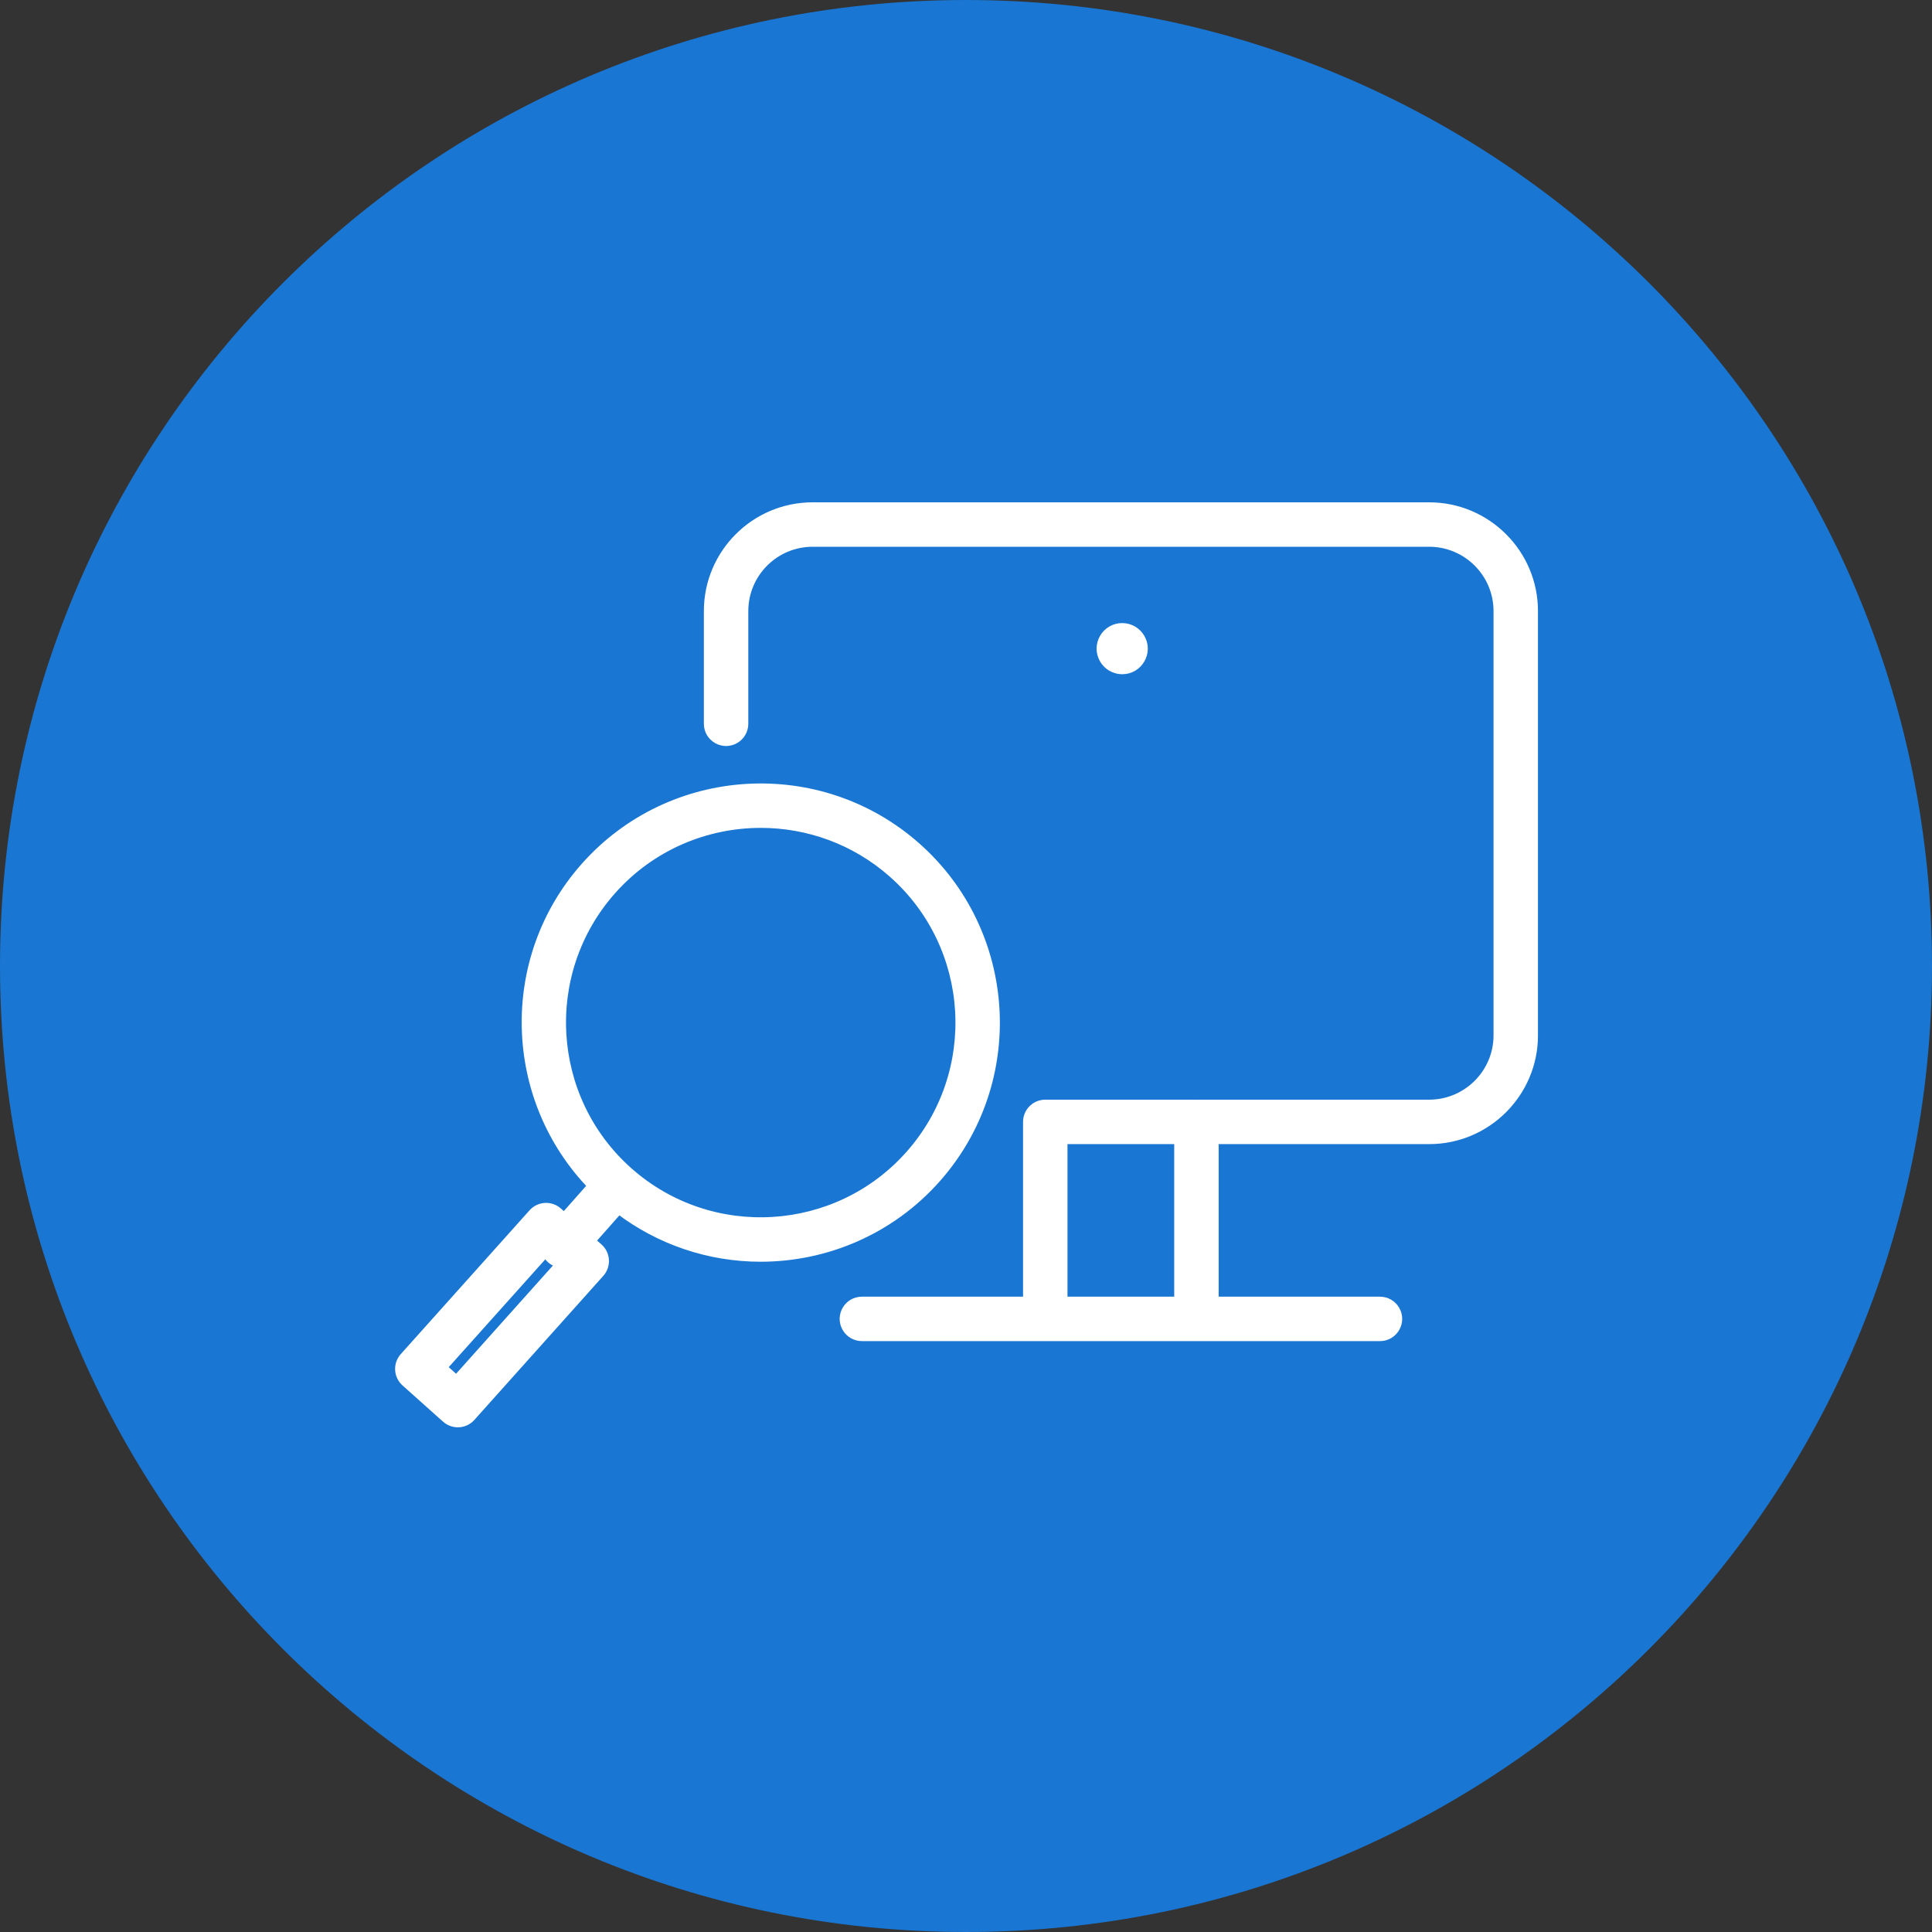
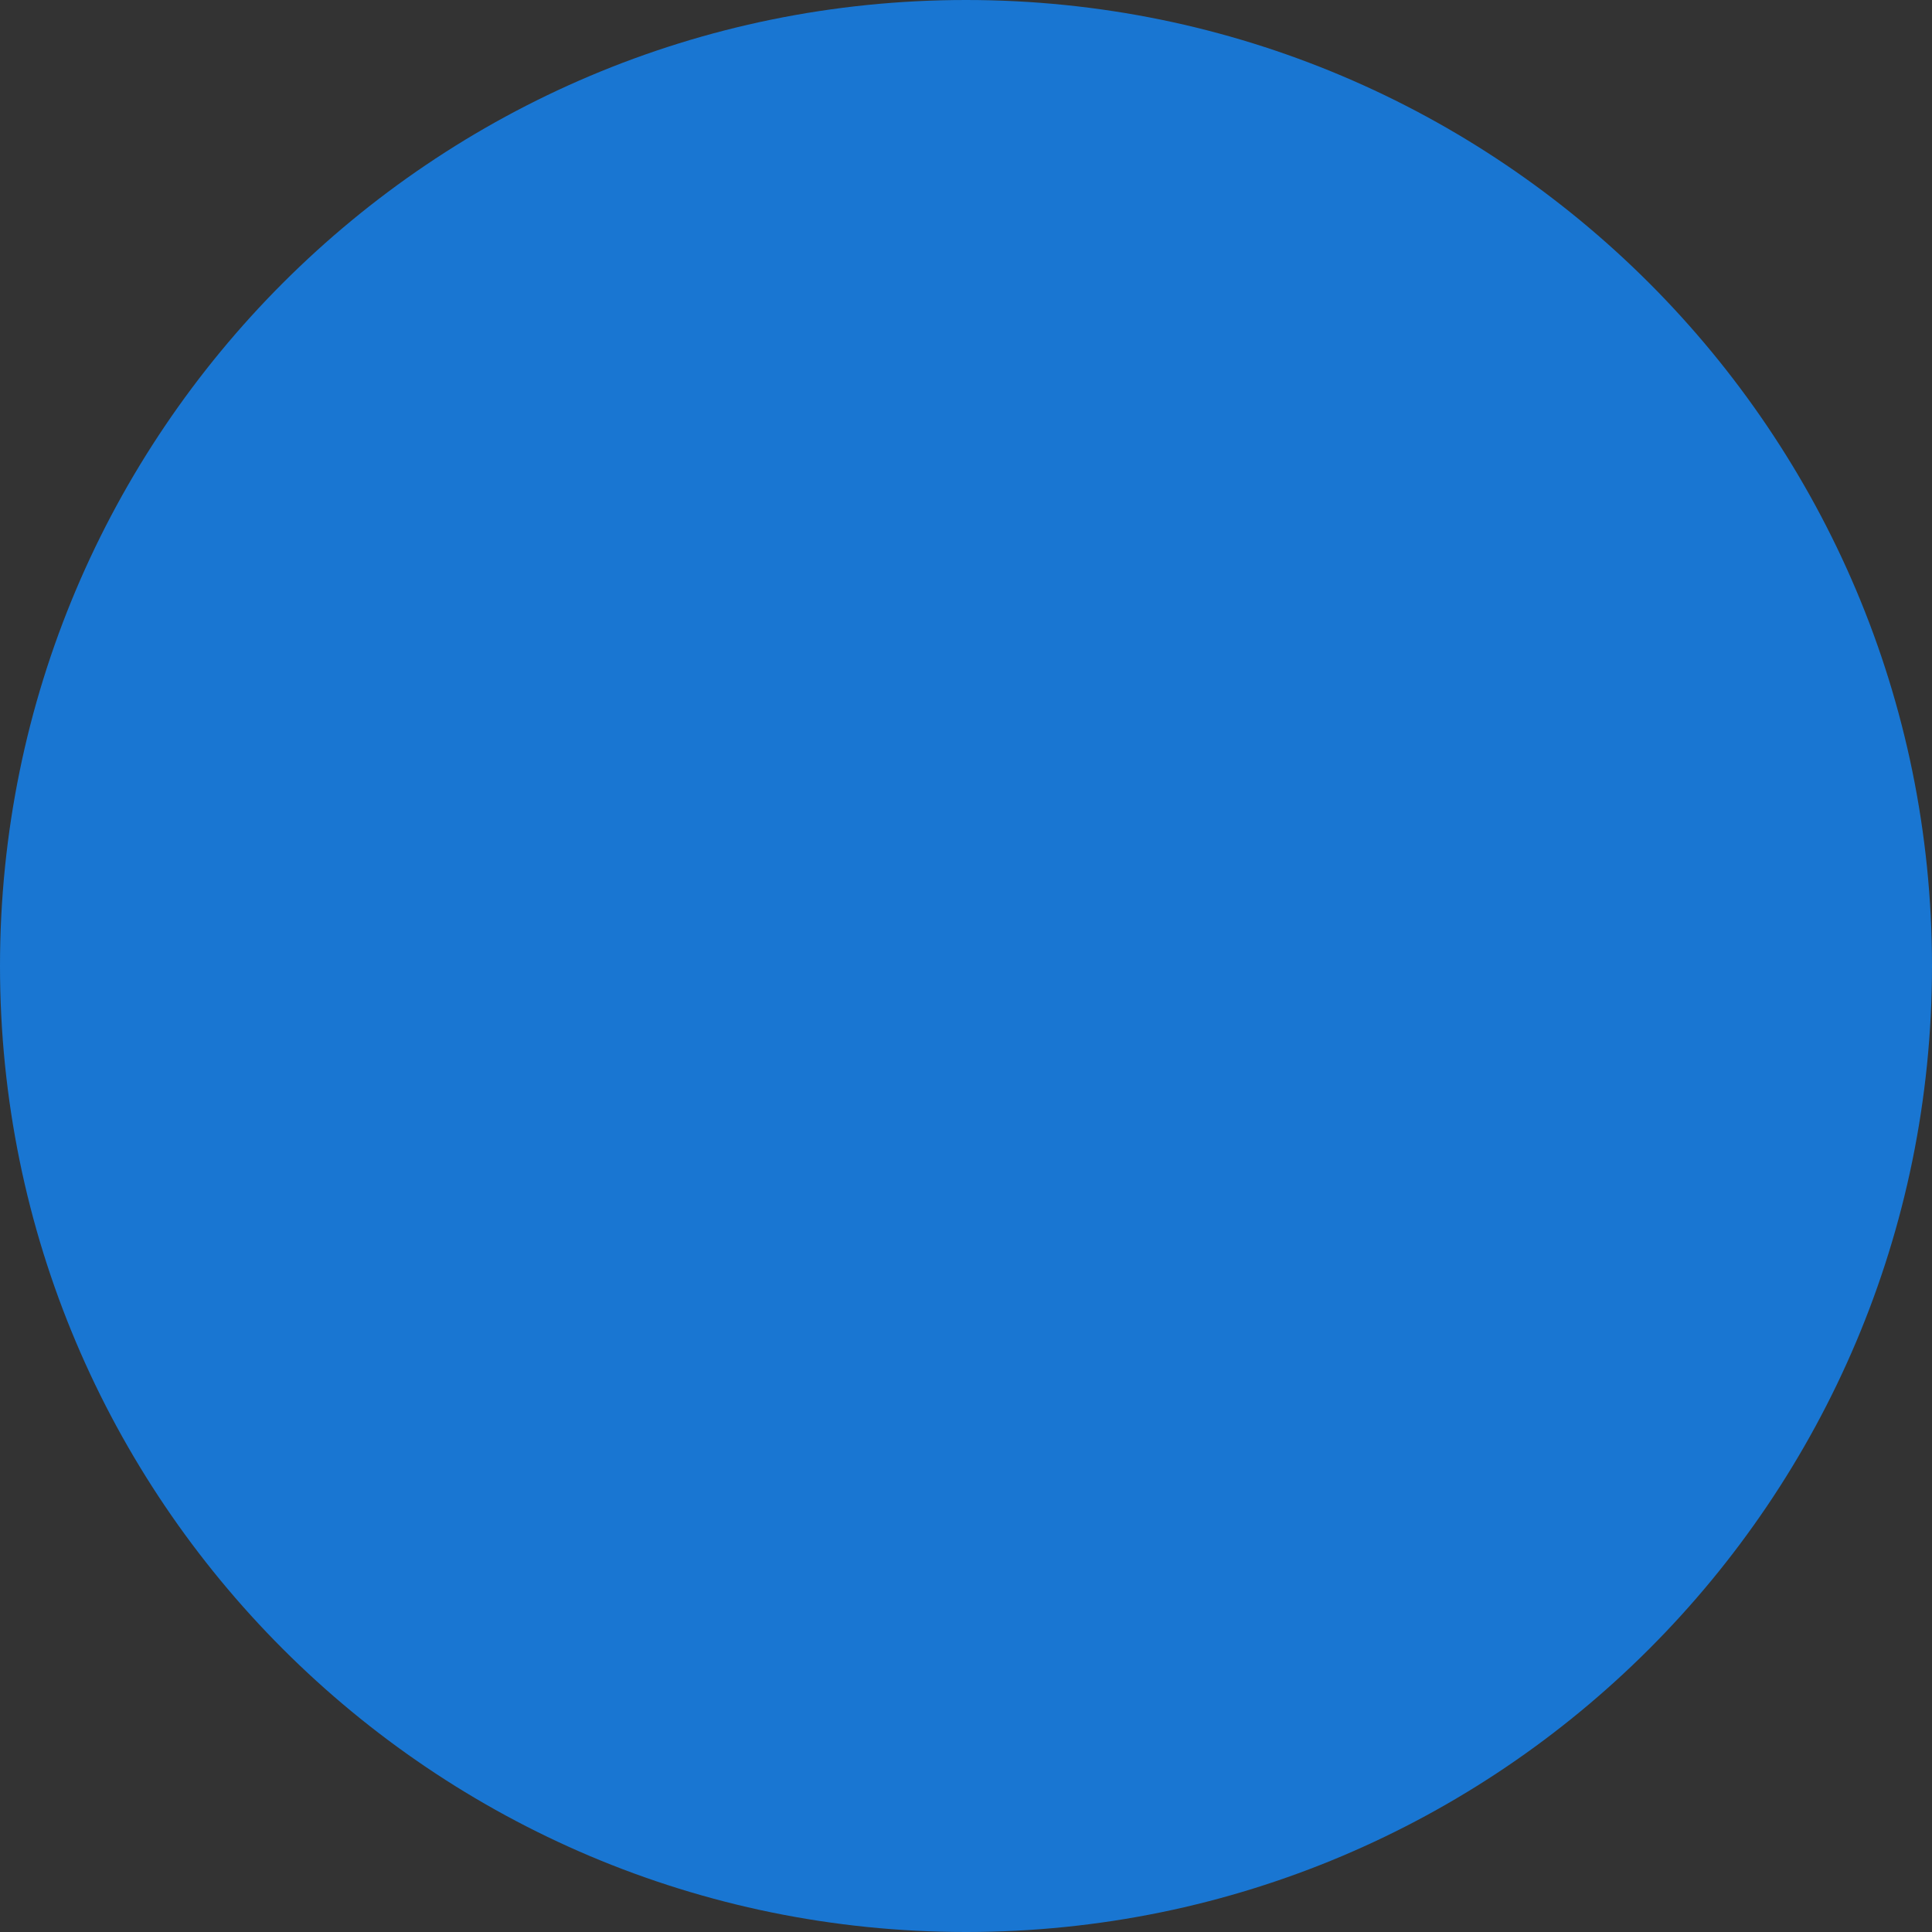
<svg xmlns="http://www.w3.org/2000/svg" viewBox="0 0 100.00 100.00" data-guides="{&quot;vertical&quot;:[],&quot;horizontal&quot;:[]}">
  <rect x="0" y="0" width="100.00" height="100.00" fill="#333333" stroke="none" />
  <defs />
  <path fill="#1976d2" stroke="none" fill-opacity="1" stroke-width="1" stroke-opacity="1" color="rgb(51, 51, 51)" fill-rule="evenodd" x="0" y="0" width="100" height="100" rx="50" ry="50" id="tSvg182a358d667" title="Rectangle 1" d="M0 50C0 22.386 22.386 0 50 0C50 0 50 0 50 0C77.614 0 100 22.386 100 50C100 50 100 50 100 50C100 77.614 77.614 100 50 100C50 100 50 100 50 100C22.386 100 0 77.614 0 50Z" style="transform-origin: -5900px -4900px;" />
-   <path fill="#ffffff" stroke="#ffffff" fill-opacity="1" stroke-width="0.5" stroke-opacity="1" color="rgb(51, 51, 51)" fill-rule="evenodd" id="tSvg1427e1d5ab" title="Path 1" d="M73.973 26.25C63.336 26.25 52.698 26.25 42.061 26.25C39.095 26.25 36.682 28.662 36.682 31.627C36.682 33.572 36.682 35.518 36.682 37.463C36.682 38.156 37.432 38.589 38.032 38.242C38.31 38.082 38.482 37.785 38.482 37.463C38.482 35.518 38.482 33.572 38.482 31.627C38.485 29.652 40.086 28.052 42.061 28.05C52.698 28.05 63.336 28.05 73.973 28.05C75.948 28.05 77.555 29.655 77.555 31.627C77.555 38.949 77.555 46.27 77.555 53.592C77.555 55.564 75.948 57.169 73.973 57.169C69.987 57.169 66.001 57.169 62.016 57.169C62.001 57.169 61.986 57.172 61.971 57.173C61.956 57.172 61.942 57.169 61.927 57.169C59.319 57.169 56.711 57.169 54.103 57.169C53.606 57.169 53.203 57.572 53.203 58.069C53.203 61.168 53.203 64.267 53.203 67.366C50.339 67.366 47.476 67.366 44.612 67.366C43.919 67.366 43.486 68.116 43.833 68.716C43.993 68.994 44.291 69.166 44.612 69.166C53.55 69.166 62.488 69.166 71.427 69.166C72.119 69.166 72.552 68.416 72.206 67.816C72.045 67.537 71.748 67.366 71.427 67.366C68.56 67.366 65.694 67.366 62.827 67.366C62.827 64.567 62.827 61.768 62.827 58.969C66.543 58.969 70.258 58.969 73.973 58.969C76.941 58.969 79.355 56.557 79.355 53.592C79.355 46.27 79.355 38.949 79.355 31.627C79.355 28.662 76.941 26.25 73.973 26.25ZM55.003 67.366C55.003 64.567 55.003 61.768 55.003 58.969C57.011 58.969 59.019 58.969 61.027 58.969C61.027 61.768 61.027 64.567 61.027 67.366C59.019 67.366 57.011 67.366 55.003 67.366Z" />
-   <path fill="#ffffff" stroke="#ffffff" fill-opacity="1" stroke-width="0.5" stroke-opacity="1" color="rgb(51, 51, 51)" fill-rule="evenodd" id="tSvgd7acb8d680" title="Path 2" d="M39.369 65.057C42.721 65.057 46.059 63.679 48.452 60.981C52.891 55.974 52.432 48.29 47.427 43.851C42.42 39.414 34.737 39.874 30.298 44.877C26.061 49.656 26.298 56.867 30.679 61.374C30.188 61.929 29.696 62.484 29.204 63.039C29.09 62.939 28.977 62.838 28.863 62.737C28.493 62.409 27.927 62.442 27.597 62.811C25.375 65.292 23.153 67.773 20.931 70.254C20.598 70.624 20.63 71.194 21.002 71.525C21.701 72.149 22.399 72.773 23.098 73.398C23.468 73.73 24.037 73.698 24.368 73.327C26.592 70.842 28.816 68.357 31.04 65.872C31.373 65.5 31.34 64.929 30.966 64.598C30.828 64.476 30.691 64.354 30.553 64.232C31.043 63.678 31.534 63.125 32.025 62.571C34.133 64.184 36.714 65.058 39.369 65.057ZM23.626 71.457C23.375 71.232 23.124 71.008 22.873 70.783C24.674 68.772 26.476 66.761 28.277 64.75C28.324 64.9 28.408 65.041 28.535 65.152C28.691 65.29 28.882 65.356 29.076 65.368C27.259 67.398 25.443 69.427 23.626 71.457ZM31.645 46.071C33.684 43.773 36.525 42.601 39.381 42.601C41.82 42.601 44.268 43.457 46.233 45.198C50.495 48.978 50.887 55.522 47.106 59.787C43.326 64.048 36.78 64.44 32.517 60.659C28.256 56.88 27.865 50.335 31.645 46.071ZM58.085 32.5C57.258 32.5 56.742 33.395 57.155 34.111C57.347 34.443 57.701 34.648 58.085 34.648C58.912 34.648 59.428 33.753 59.015 33.037C58.823 32.705 58.469 32.5 58.085 32.5Z" />
</svg>